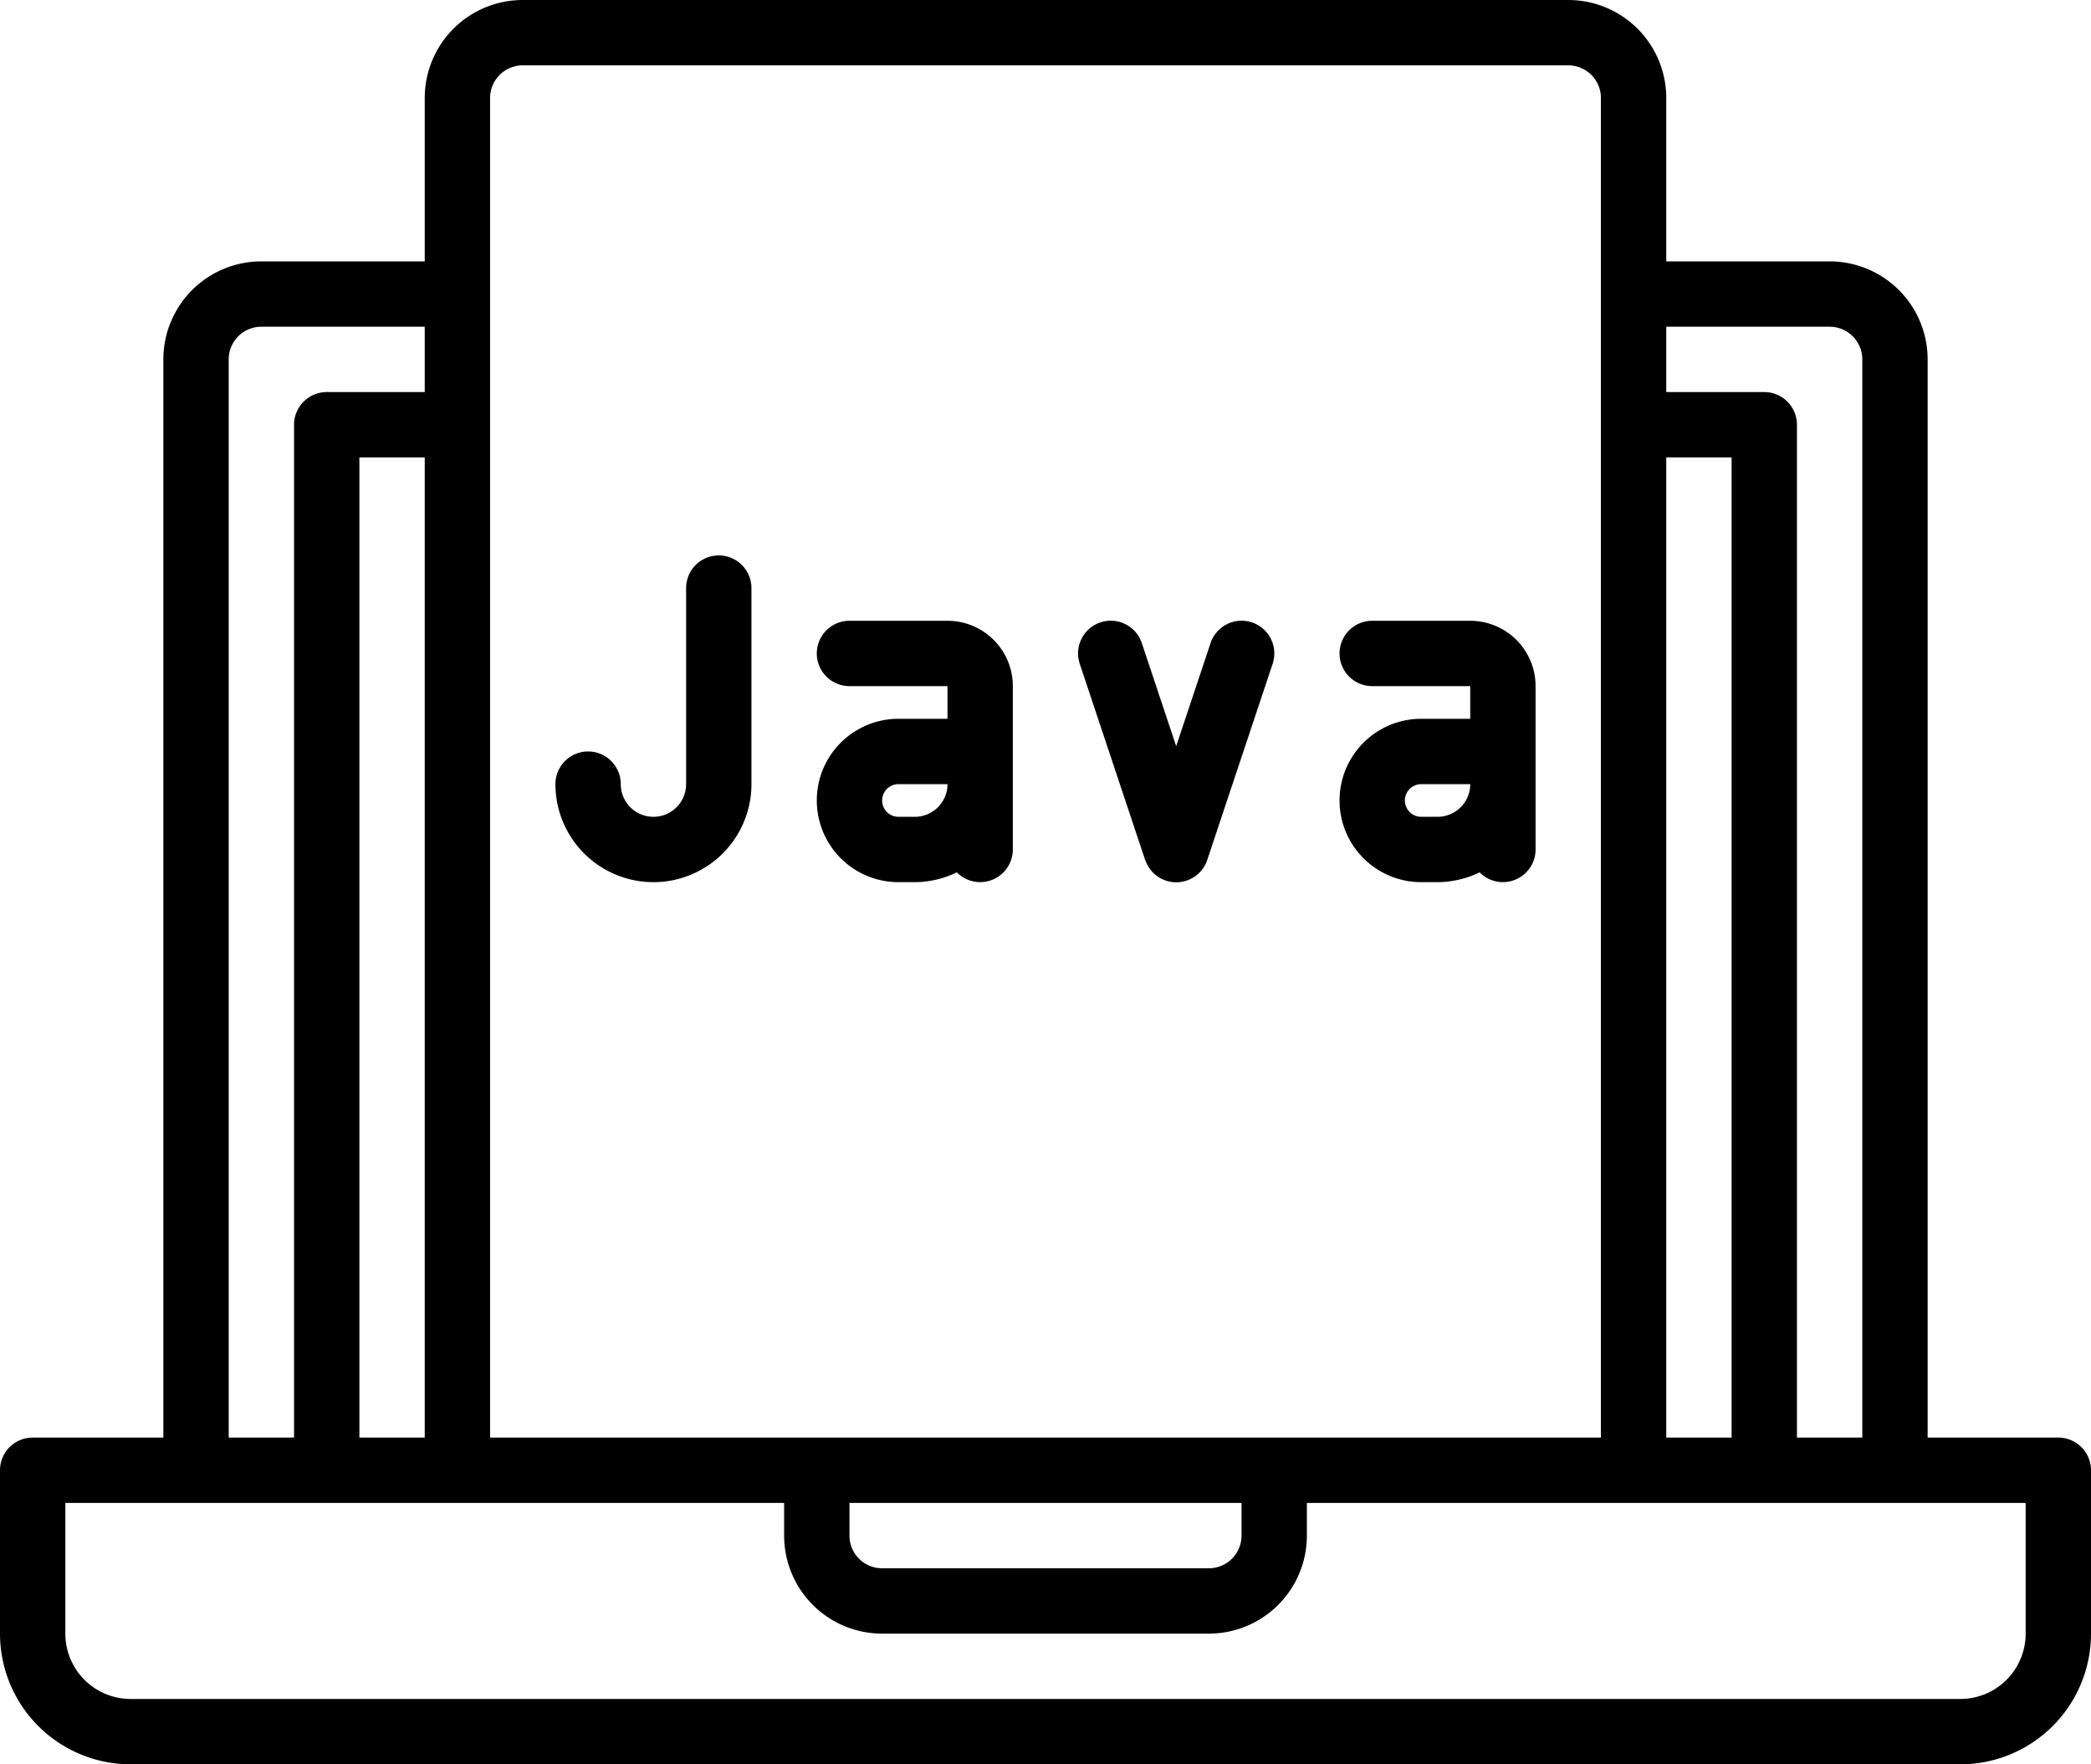
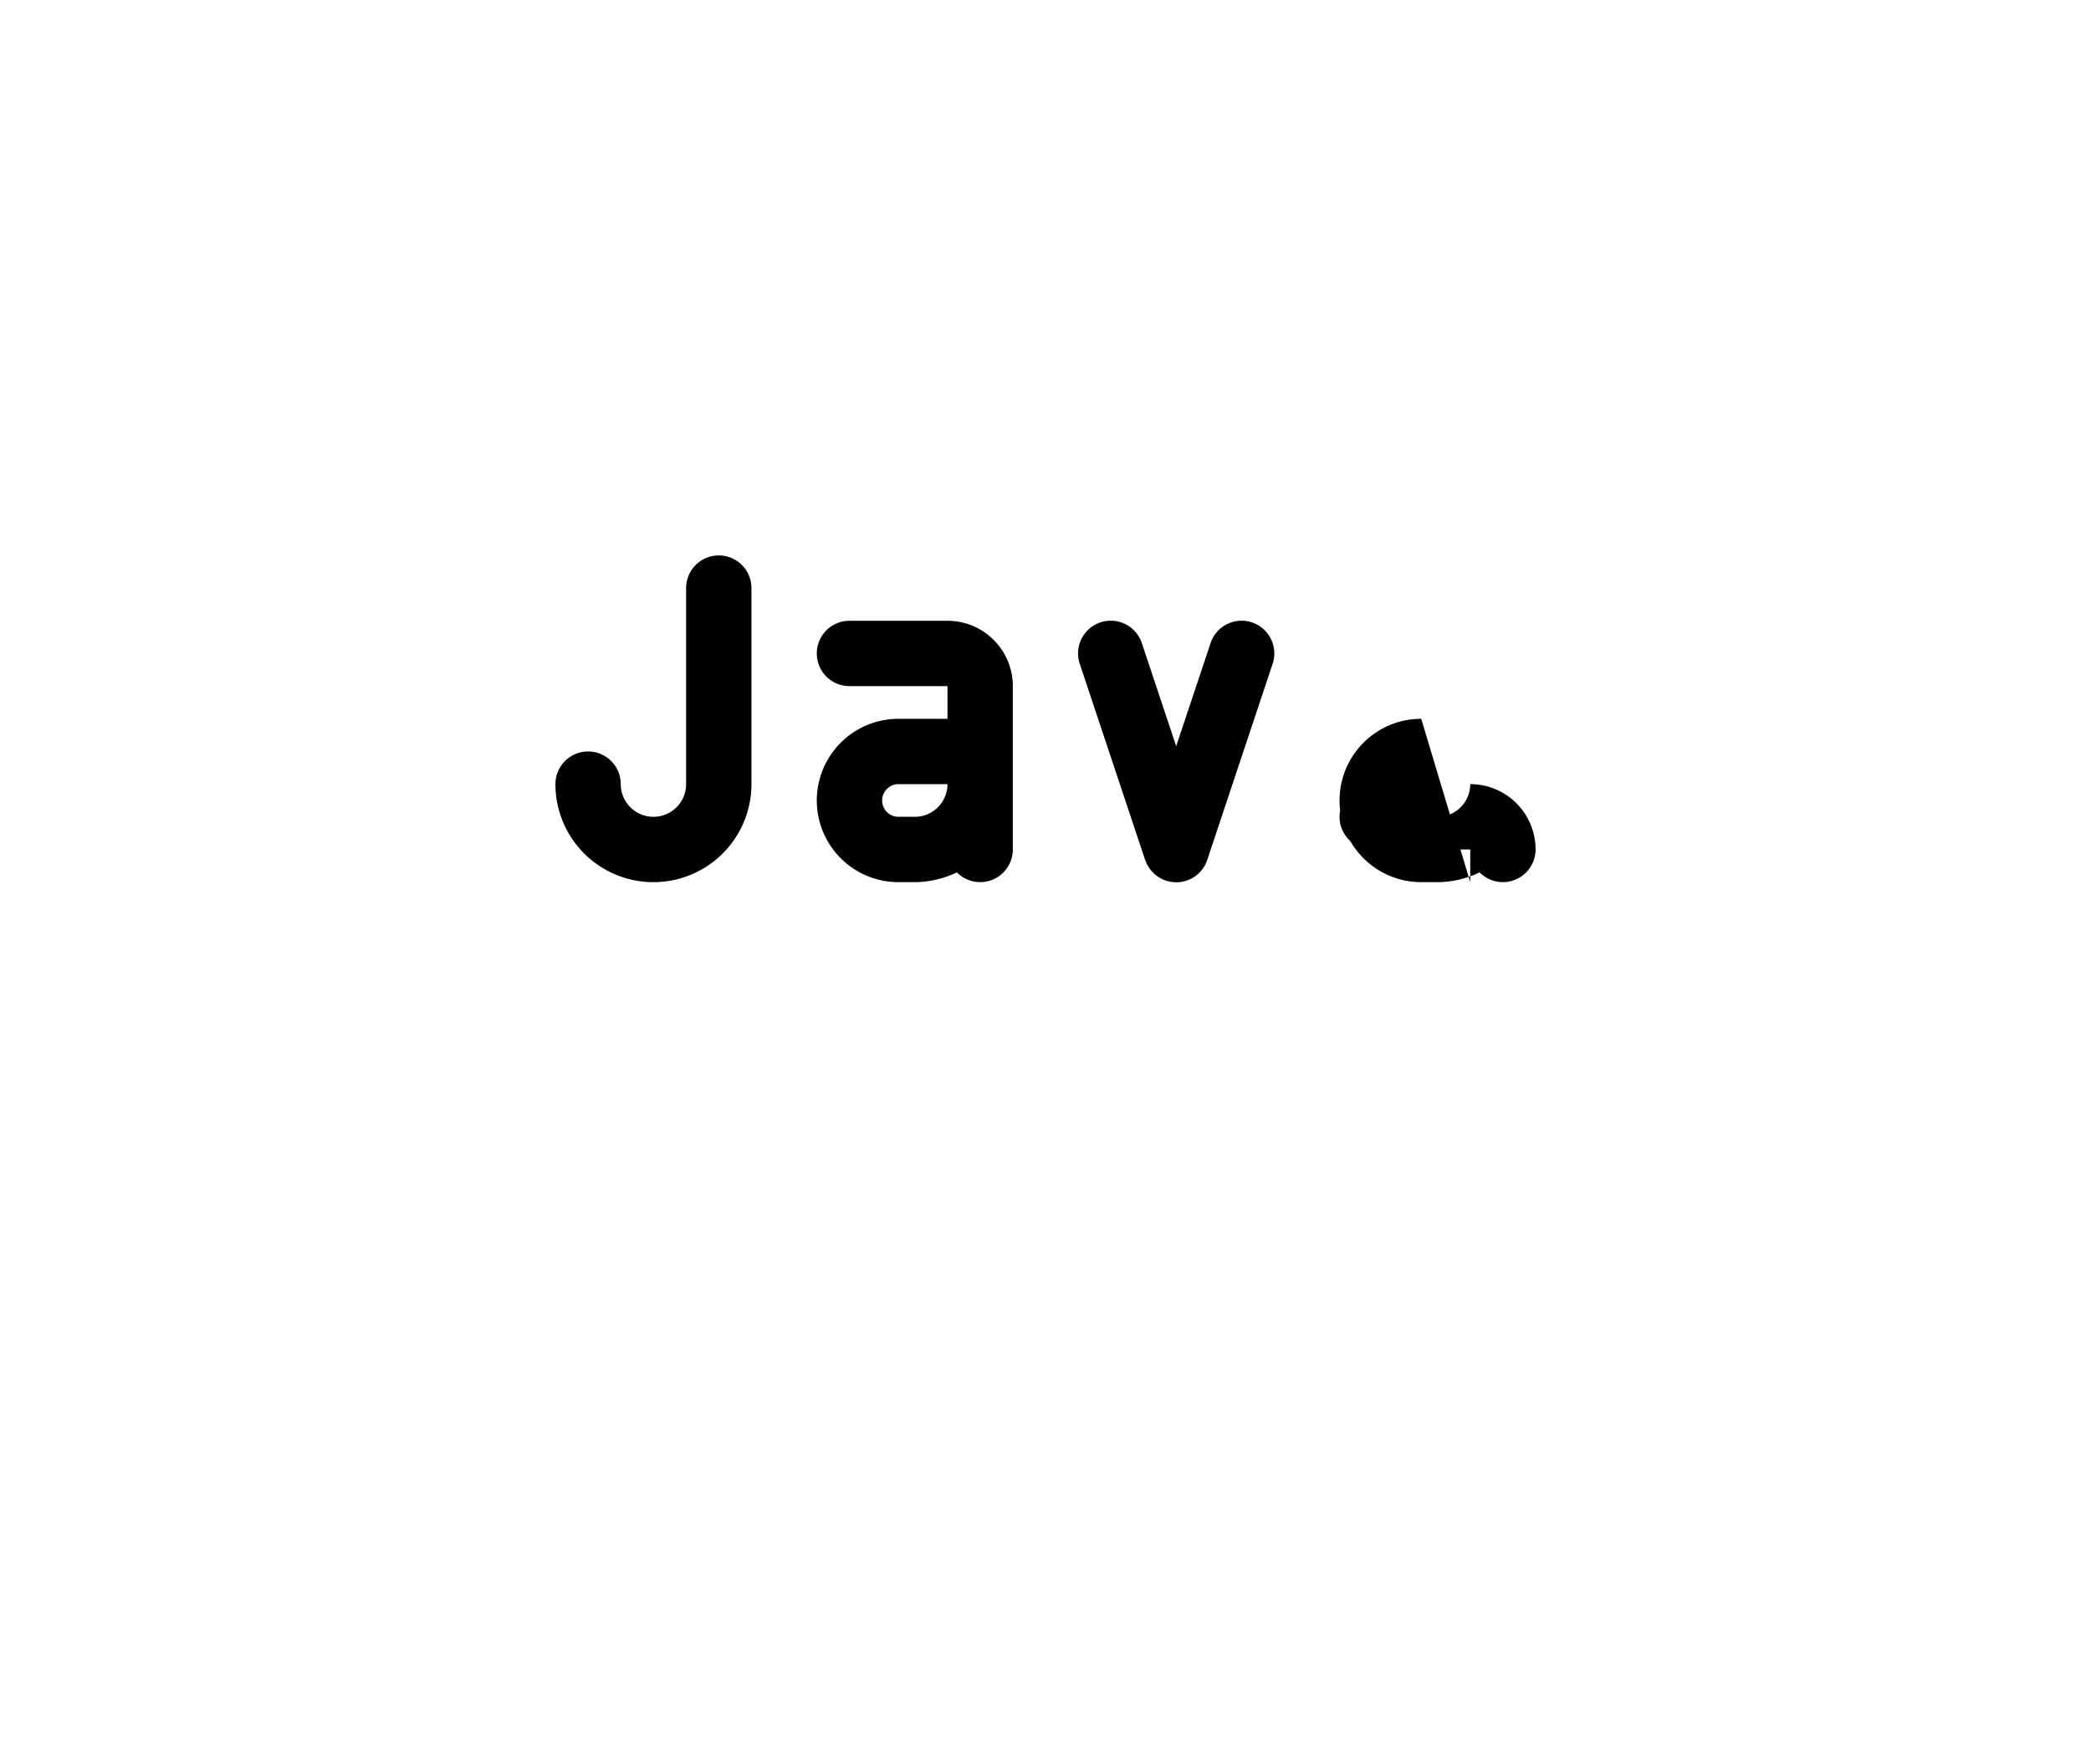
<svg xmlns="http://www.w3.org/2000/svg" width="64" height="54">
-   <path d="M20 27a3 3 0 0 0 3-3v-6a1 1 0 0 0-2 0v6a1 1 0 0 1-2 0 1 1 0 0 0-2 0 3 3 0 0 0 3 3M35.052 26.316a1 1 0 0 0 1.9 0l2-6a1.001 1.001 0 1 0-1.9-.633L36 22.837l-1.052-3.154a1.001 1.001 0 1 0-1.9.633l2 6ZM27.5 22a2.5 2.5 0 0 0 0 5h.5a3 3 0 0 0 1.287-.3A1 1 0 0 0 31 26v-5a2 2 0 0 0-2-2h-3a1 1 0 0 0 0 2h3v1Zm.5 3h-.5a.5.5 0 0 1 0-1H29a1 1 0 0 1-1 1M43.5 22a2.5 2.5 0 0 0 0 5h.5a3 3 0 0 0 1.287-.3A1 1 0 0 0 47 26v-5a2 2 0 0 0-2-2h-3a1 1 0 0 0 0 2h3v1Zm.5 3h-.5a.5.5 0 0 1 0-1H45a1 1 0 0 1-1 1" />
-   <path d="M63 44h-4V11a3 3 0 0 0-3-3h-5V3a3 3 0 0 0-3-3H16a3 3 0 0 0-3 3v5H8a3 3 0 0 0-3 3v33H1a1 1 0 0 0-1 1v5a4 4 0 0 0 4 4h56a4 4 0 0 0 4-4v-5a1 1 0 0 0-1-1m-7-34a1 1 0 0 1 1 1v33h-2V13a1 1 0 0 0-1-1h-3v-2Zm-5 34V14h2v30ZM15 3a1 1 0 0 1 1-1h32a1 1 0 0 1 1 1v41H15Zm11 43h12v1a1 1 0 0 1-1 1H27a1 1 0 0 1-1-1Zm-15-2V14h2v30ZM7 11a1 1 0 0 1 1-1h5v2h-3a1 1 0 0 0-1 1v31H7Zm55 39a2 2 0 0 1-2 2H4a2 2 0 0 1-2-2v-4h22v1a3 3 0 0 0 3 3h10a3 3 0 0 0 3-3v-1h22Z" />
+   <path d="M20 27a3 3 0 0 0 3-3v-6a1 1 0 0 0-2 0v6a1 1 0 0 1-2 0 1 1 0 0 0-2 0 3 3 0 0 0 3 3M35.052 26.316a1 1 0 0 0 1.9 0l2-6a1.001 1.001 0 1 0-1.9-.633L36 22.837l-1.052-3.154a1.001 1.001 0 1 0-1.9.633l2 6ZM27.5 22a2.5 2.5 0 0 0 0 5h.5a3 3 0 0 0 1.287-.3A1 1 0 0 0 31 26v-5a2 2 0 0 0-2-2h-3a1 1 0 0 0 0 2h3v1Zm.5 3h-.5a.5.5 0 0 1 0-1H29a1 1 0 0 1-1 1M43.5 22a2.5 2.5 0 0 0 0 5h.5a3 3 0 0 0 1.287-.3A1 1 0 0 0 47 26a2 2 0 0 0-2-2h-3a1 1 0 0 0 0 2h3v1Zm.5 3h-.5a.5.5 0 0 1 0-1H45a1 1 0 0 1-1 1" />
</svg>